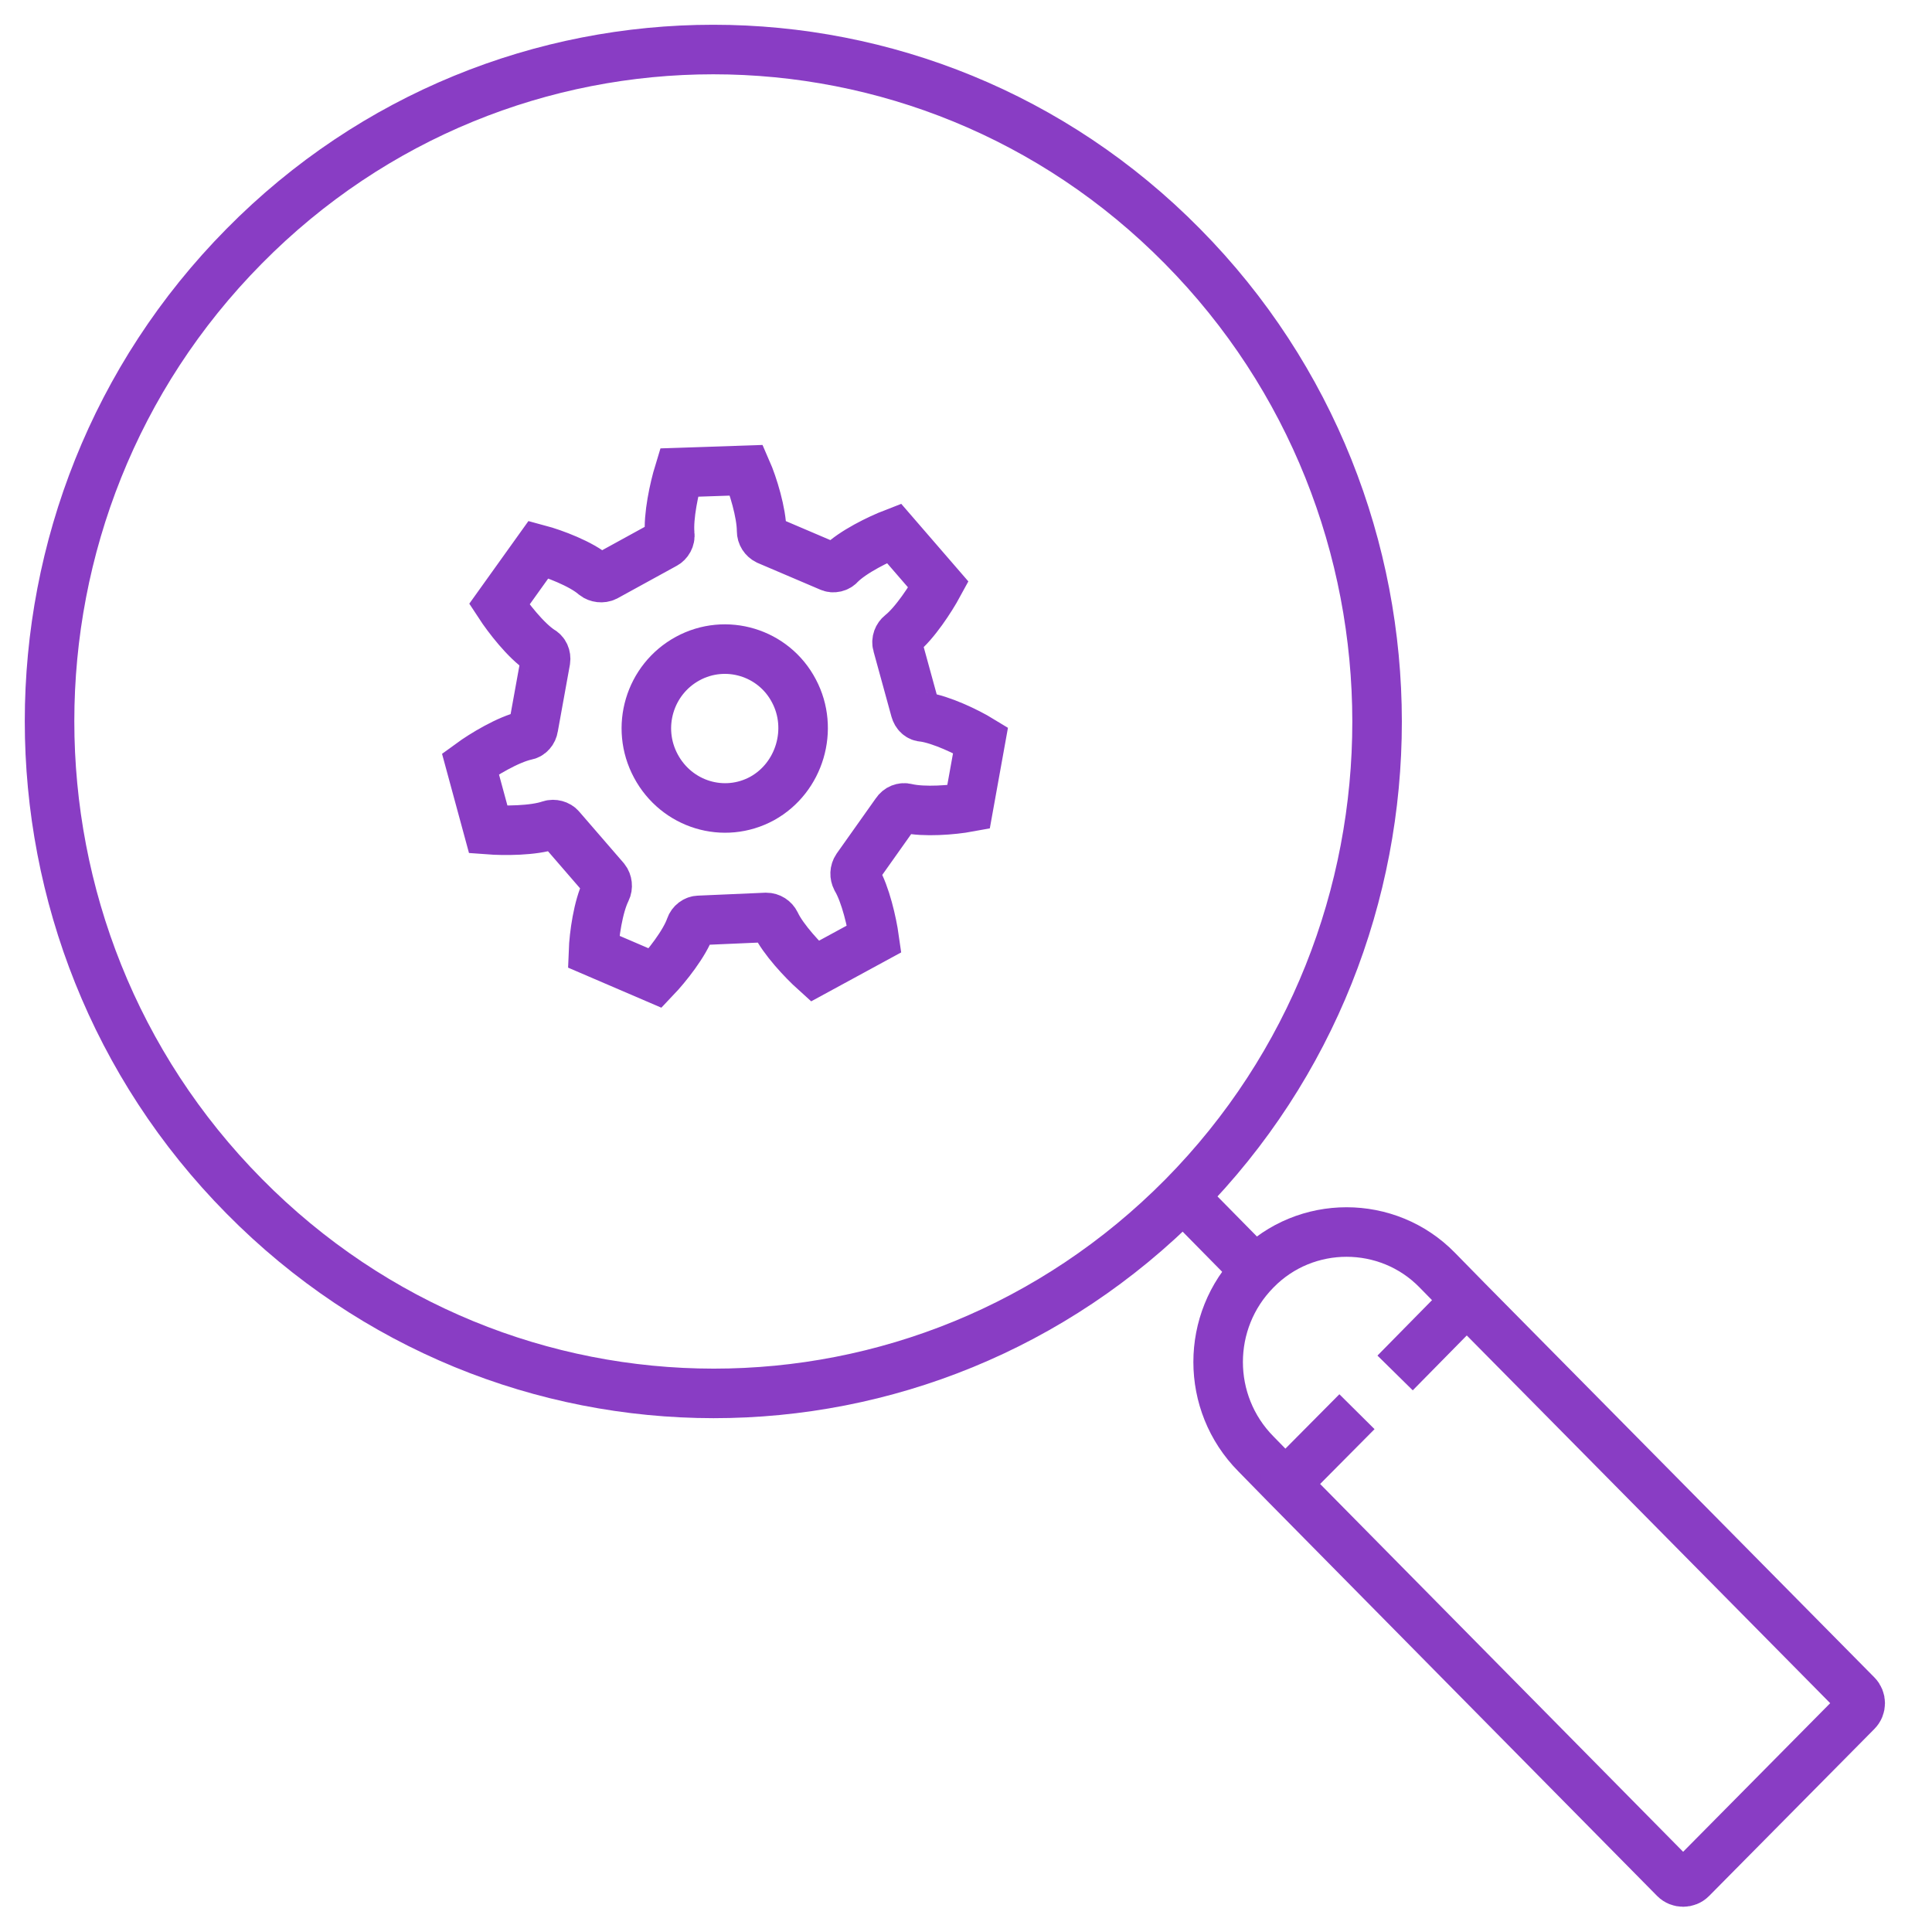
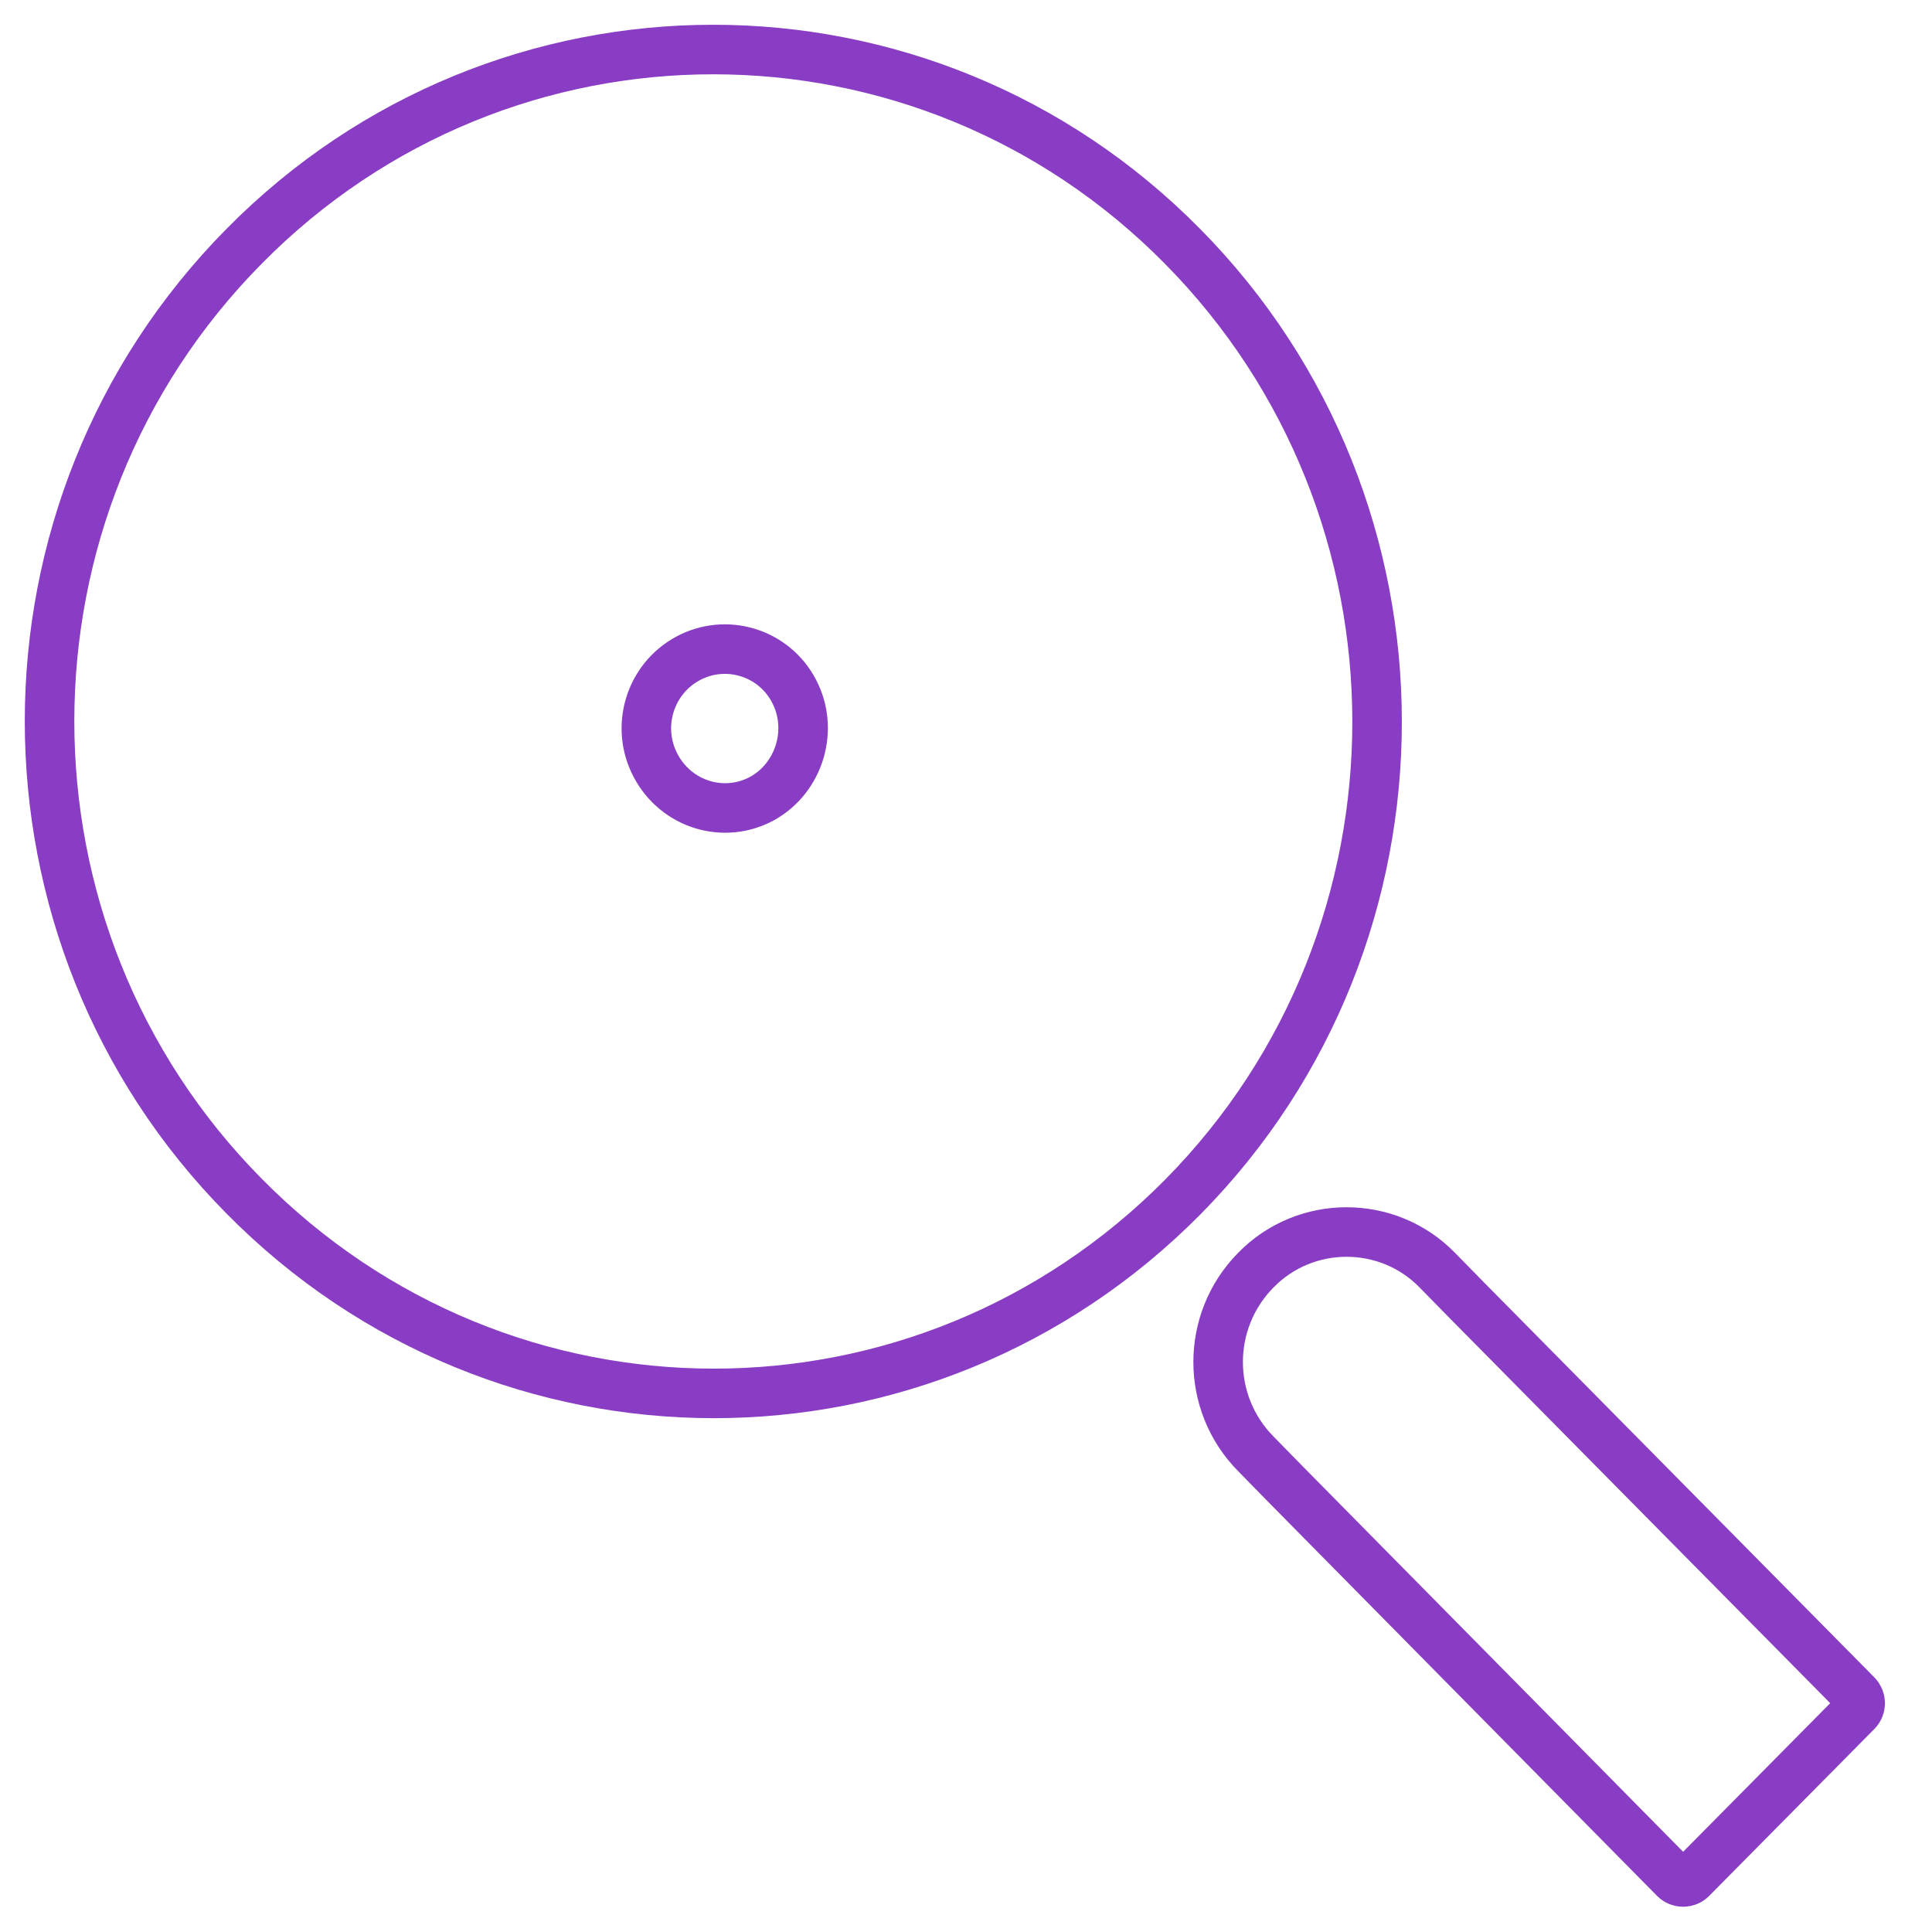
<svg xmlns="http://www.w3.org/2000/svg" width="39" height="39" viewBox="0 0 39 39" fill="none">
-   <path d="M17.299 17.517C17.252 17.587 17.252 17.669 17.287 17.739C17.473 18.054 17.602 18.625 17.648 18.952L16.447 19.605C16.214 19.395 15.806 18.963 15.654 18.637C15.619 18.567 15.549 18.52 15.467 18.52L14.114 18.579C14.033 18.579 13.963 18.637 13.939 18.707C13.823 19.045 13.45 19.512 13.228 19.745L11.98 19.209C11.992 18.882 12.073 18.299 12.236 17.972C12.271 17.902 12.26 17.809 12.213 17.75L11.315 16.712C11.268 16.654 11.175 16.631 11.105 16.654C10.767 16.771 10.172 16.771 9.857 16.747L9.496 15.418C9.752 15.231 10.254 14.928 10.615 14.846C10.697 14.835 10.755 14.765 10.767 14.683L11.012 13.33C11.024 13.248 10.989 13.167 10.918 13.132C10.615 12.933 10.254 12.467 10.079 12.199L10.872 11.091C11.175 11.172 11.735 11.382 12.003 11.616C12.062 11.662 12.155 11.674 12.225 11.639L13.415 10.986C13.485 10.951 13.531 10.869 13.52 10.787C13.485 10.426 13.613 9.843 13.706 9.539L15.071 9.493C15.199 9.784 15.374 10.356 15.374 10.717C15.374 10.799 15.421 10.869 15.491 10.904L16.75 11.441C16.82 11.476 16.914 11.452 16.96 11.394C17.217 11.137 17.742 10.881 18.045 10.764L18.943 11.802C18.791 12.082 18.465 12.584 18.185 12.805C18.127 12.852 18.092 12.933 18.115 13.015L18.477 14.333C18.5 14.415 18.558 14.473 18.64 14.473C18.99 14.52 19.526 14.776 19.794 14.94L19.55 16.293C19.235 16.351 18.651 16.398 18.302 16.316C18.22 16.293 18.138 16.328 18.092 16.398L17.299 17.517Z" stroke="#893DC4" stroke-miterlimit="10" />
  <path d="M16.027 13.948C15.619 13.167 14.651 12.875 13.881 13.295C13.111 13.715 12.82 14.683 13.24 15.464C13.659 16.246 14.616 16.538 15.386 16.118C16.144 15.698 16.435 14.718 16.027 13.948Z" stroke="#893DC4" stroke-miterlimit="10" />
  <path d="M23.869 4.971C29.106 10.267 29.106 18.863 23.881 24.158C18.644 29.453 10.165 29.453 4.928 24.146C-0.309 18.851 -0.309 10.267 4.928 4.971C10.153 -0.324 18.644 -0.324 23.869 4.971Z" stroke="#893DC4" stroke-miterlimit="10" />
  <path d="M29.608 26.246L37.481 34.212C37.574 34.306 37.574 34.457 37.481 34.55L34.145 37.921C34.052 38.014 33.9 38.014 33.807 37.921L25.945 29.955L25.351 29.348C24.336 28.322 24.336 26.666 25.351 25.639C25.852 25.126 26.517 24.87 27.182 24.87C27.847 24.87 28.512 25.126 29.013 25.639L29.608 26.246Z" stroke="#893DC4" stroke-miterlimit="10" />
-   <path d="M25.351 25.651L23.881 24.158" stroke="#893DC4" stroke-miterlimit="10" />
-   <path d="M29.608 26.246L28.162 27.715" stroke="#893DC4" stroke-miterlimit="10" />
-   <path d="M25.945 29.966V29.955L27.392 28.497" stroke="#893DC4" stroke-miterlimit="10" />
</svg>